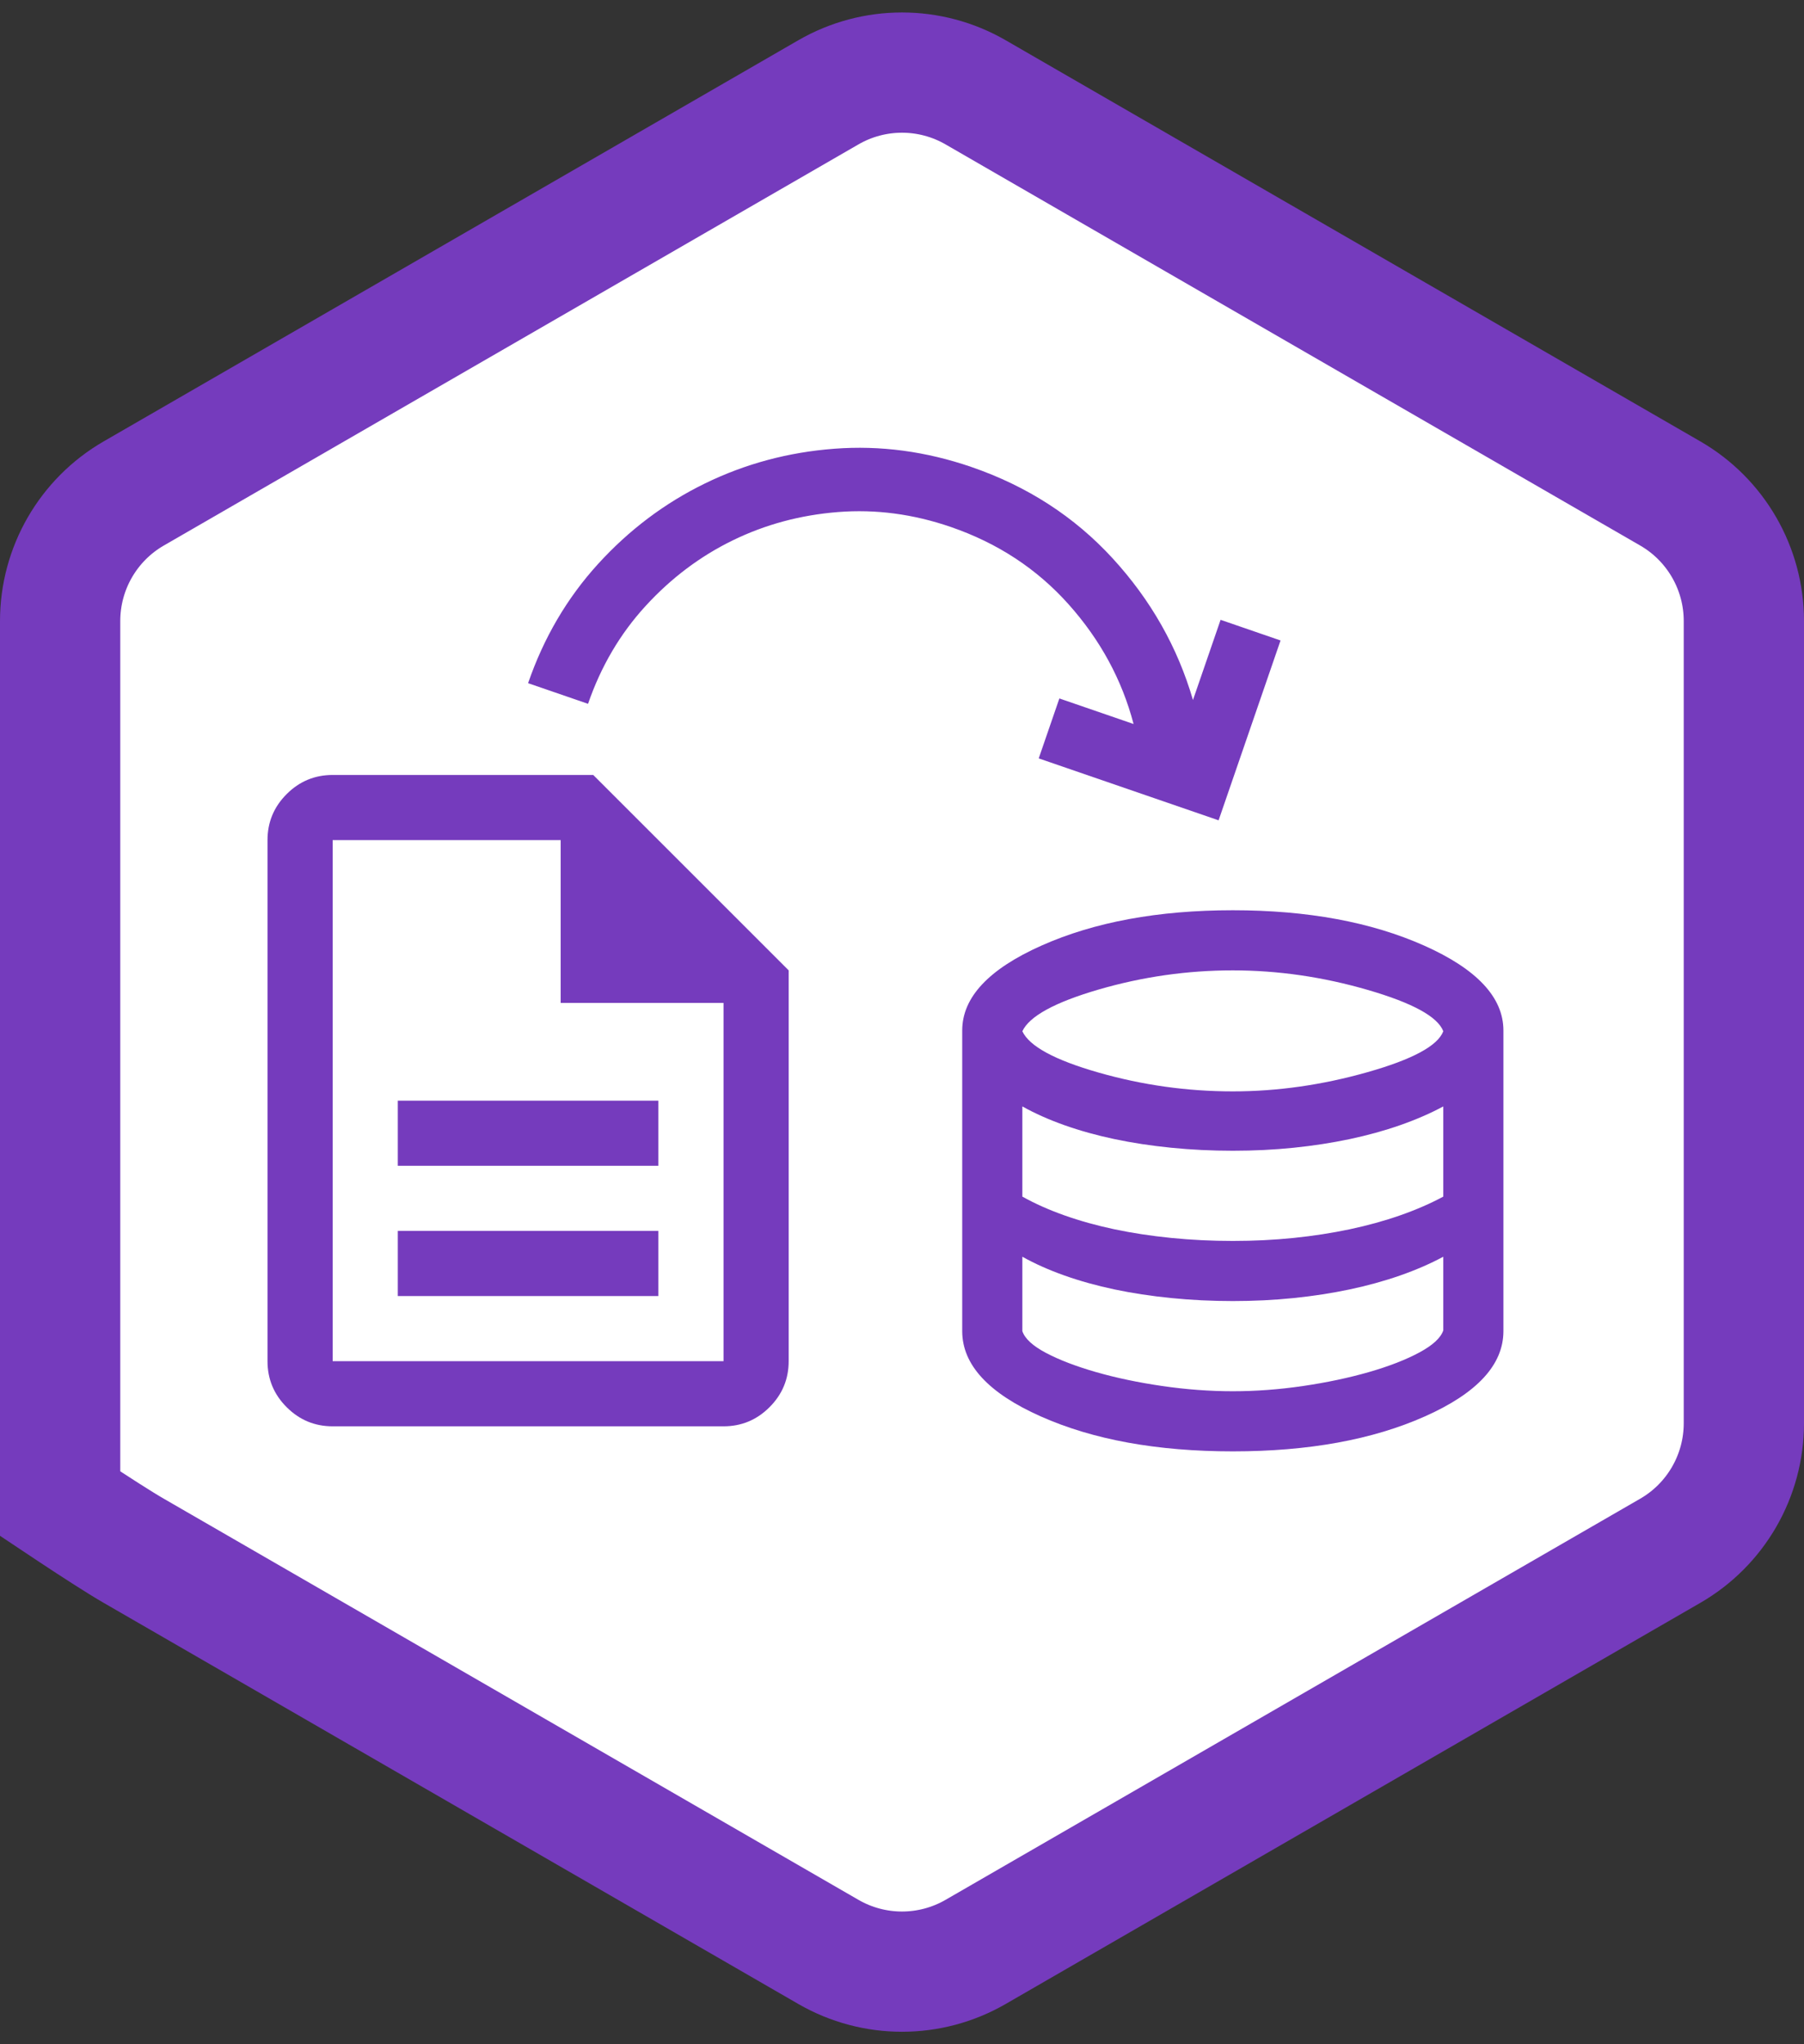
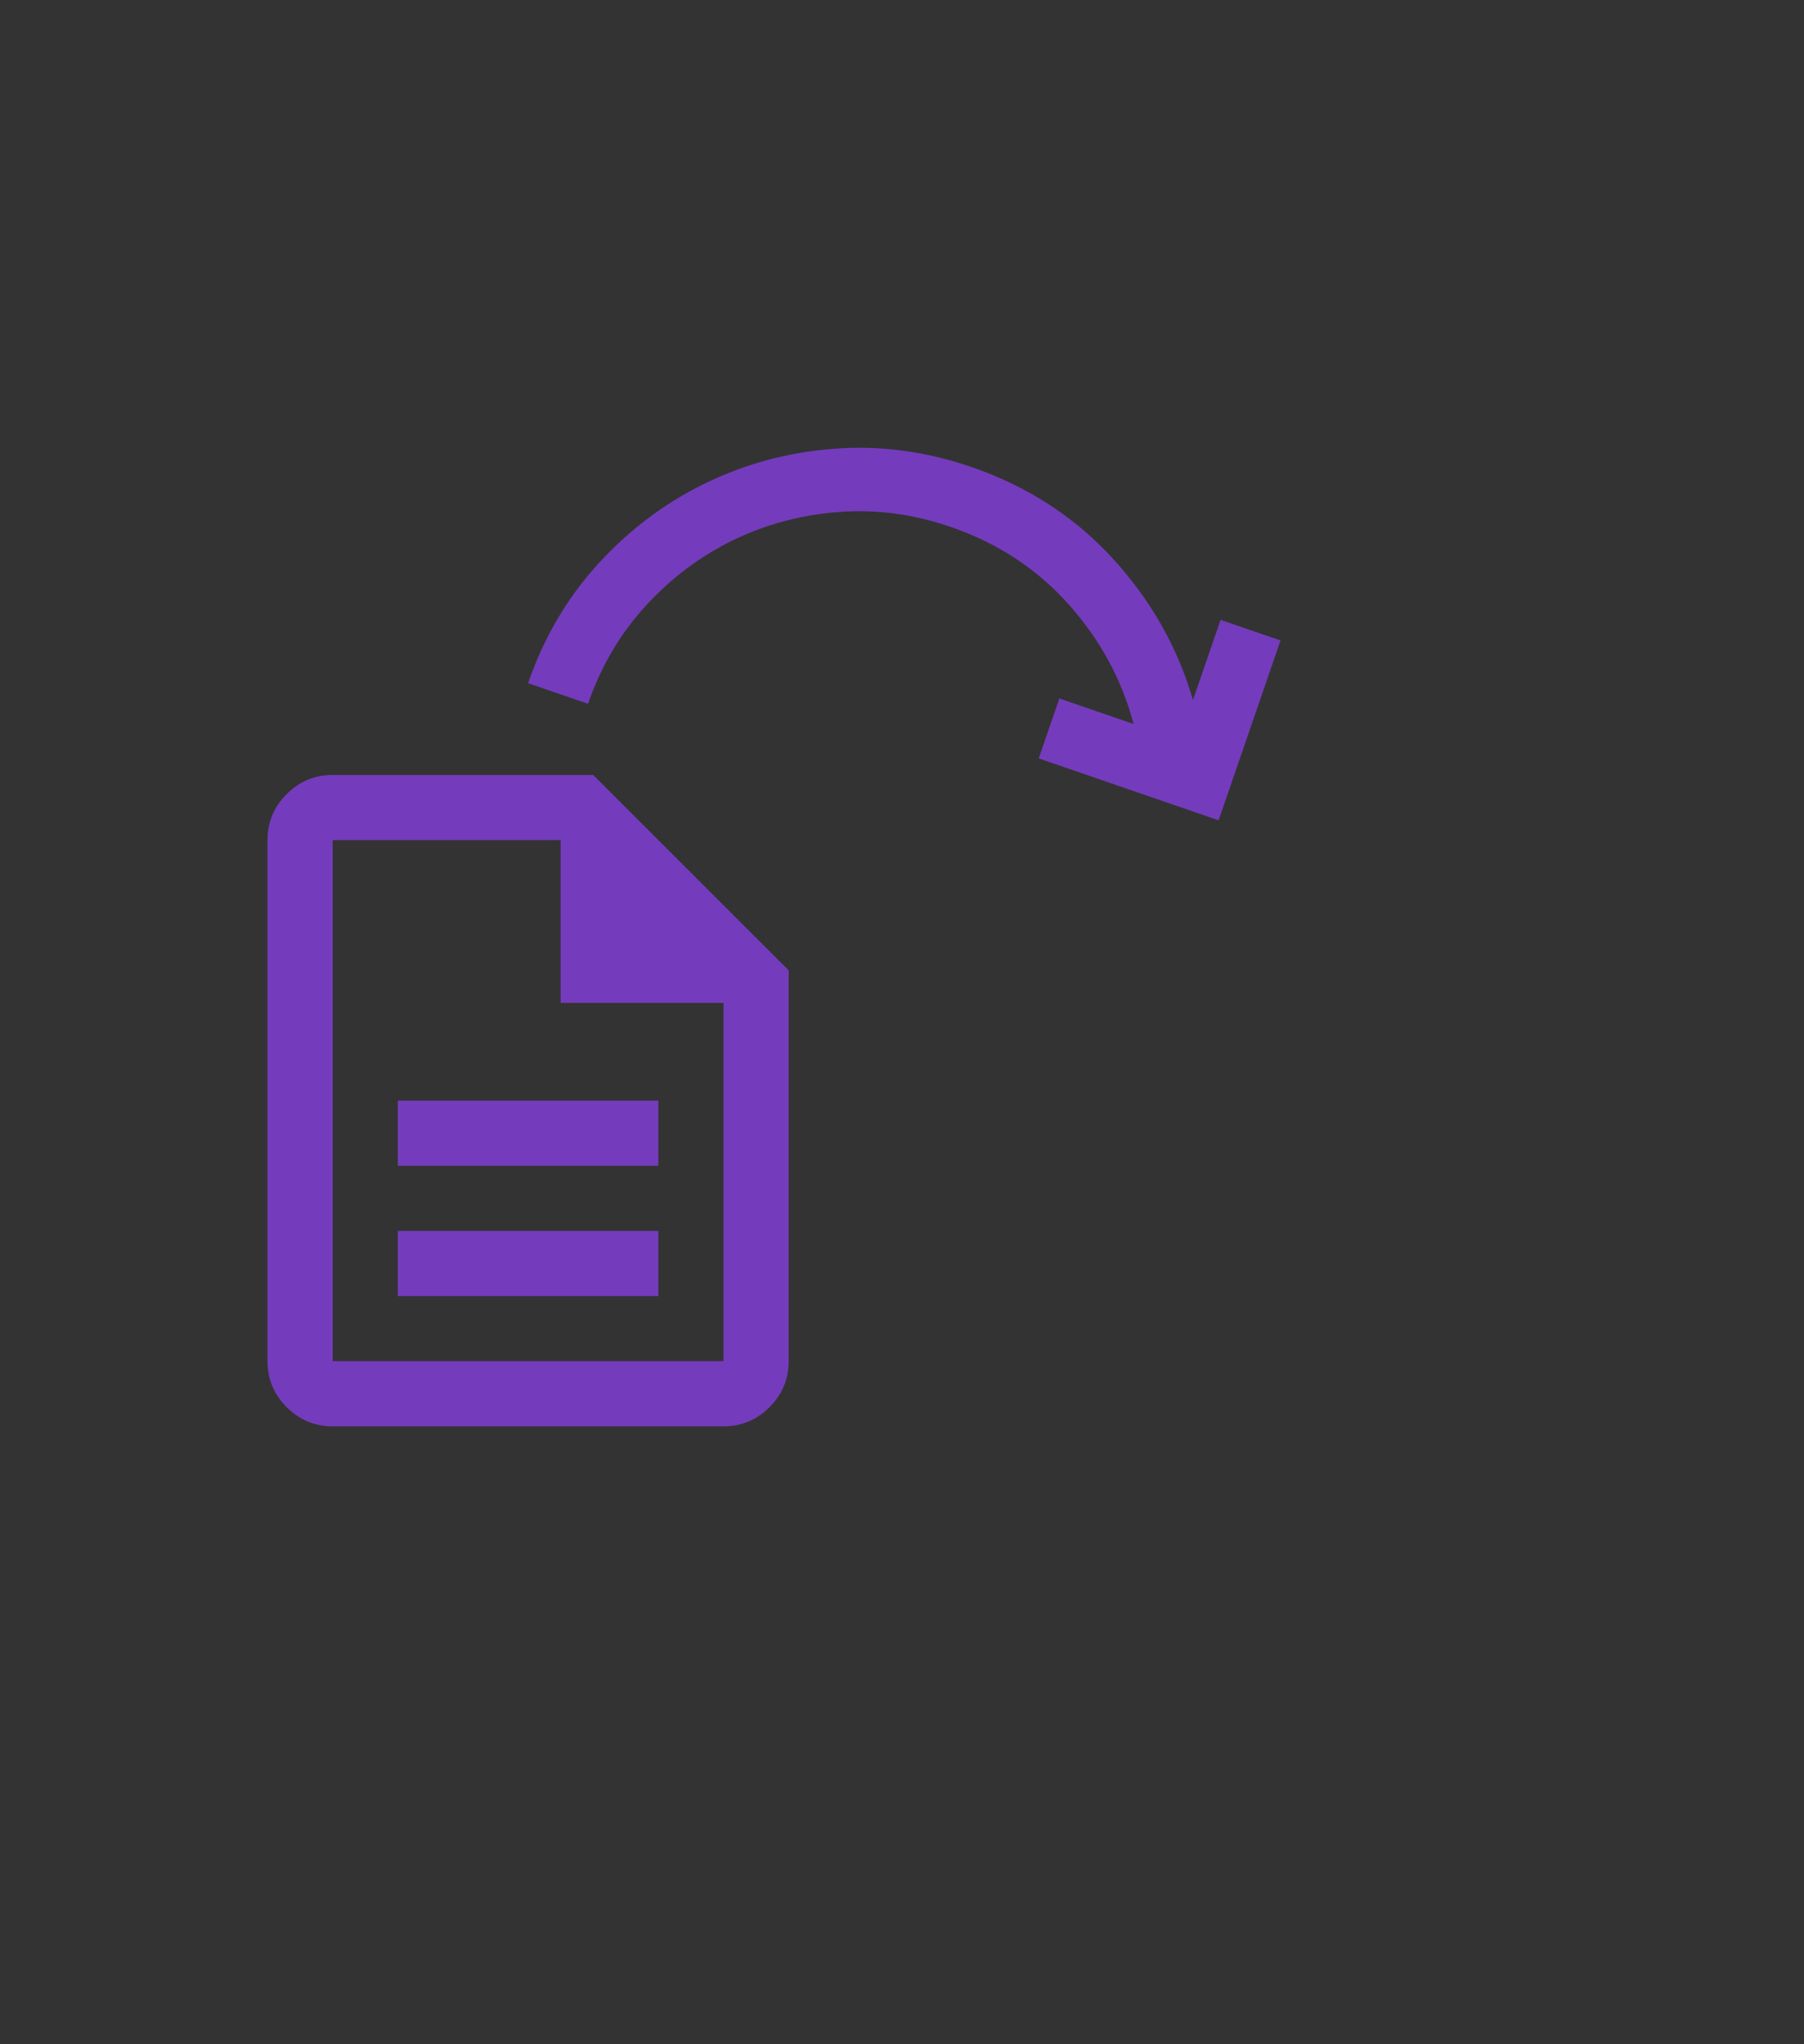
<svg xmlns="http://www.w3.org/2000/svg" width="90" height="102" viewBox="0 0 90 102" fill="none">
  <rect x="0" y="0" width="90" height="102" fill="#333333" stroke="none" />
-   <path d="M3.63 75.444C3.409 75.299 3.198 75.158 3 75.026V74.497V71.013V30.987C3 28.36 4.401 25.933 6.674 24.621L41.327 4.607C43.6 3.294 46.4 3.294 48.673 4.607L83.326 24.621C85.599 25.933 87 28.36 87 30.987V71.013C87 73.64 85.599 76.067 83.326 77.379L48.673 97.393C46.4 98.706 43.6 98.706 41.327 97.393L6.674 77.379C5.948 76.96 4.727 76.17 3.63 75.444Z" fill="white" stroke="#753BBD" stroke-width="6" />
  <path d="M48.463 23.301C51.255 24.262 53.603 25.782 55.509 27.86C57.414 29.938 58.75 32.294 59.516 34.928L60.894 30.927L63.885 31.957L60.795 40.931L51.821 37.841L52.851 34.85L56.553 36.125C55.974 33.918 54.895 31.929 53.316 30.159C51.737 28.388 49.776 27.099 47.433 26.293C45.563 25.649 43.69 25.401 41.812 25.549C39.935 25.697 38.184 26.168 36.559 26.961C34.933 27.753 33.484 28.844 32.212 30.232C30.939 31.62 29.981 33.249 29.337 35.118L26.346 34.088C27.127 31.82 28.291 29.837 29.837 28.139C31.384 26.441 33.163 25.101 35.173 24.121C37.184 23.14 39.334 22.563 41.625 22.39C43.915 22.216 46.194 22.52 48.463 23.301Z" fill="#753BBD" />
-   <path fill-rule="evenodd" clip-rule="evenodd" d="M51.923 70.674C54.535 71.837 57.729 72.418 61.504 72.418C65.279 72.418 68.473 71.837 71.085 70.674C73.698 69.512 75.004 68.093 75.004 66.418V51.418C75.004 49.768 73.685 48.356 71.048 47.181C68.41 46.006 65.229 45.418 61.504 45.418C57.779 45.418 54.598 46.006 51.96 47.181C49.323 48.356 48.004 49.768 48.004 51.418V66.418C48.004 68.093 49.31 69.512 51.923 70.674ZM68.217 53.499C65.967 54.137 63.729 54.456 61.504 54.456C59.229 54.456 56.998 54.143 54.81 53.518C52.623 52.893 51.354 52.206 51.004 51.456C51.354 50.706 52.623 50.012 54.81 49.374C56.998 48.737 59.229 48.418 61.504 48.418C63.754 48.418 65.998 48.743 68.235 49.393C70.473 50.043 71.729 50.731 72.004 51.456C71.729 52.181 70.467 52.862 68.217 53.499ZM61.504 61.918C62.554 61.918 63.567 61.868 64.542 61.768C65.517 61.668 66.448 61.524 67.335 61.337C68.223 61.149 69.06 60.918 69.848 60.643C70.635 60.368 71.354 60.056 72.004 59.706V55.206C71.354 55.556 70.635 55.868 69.848 56.143C69.06 56.418 68.223 56.649 67.335 56.837C66.448 57.024 65.517 57.168 64.542 57.268C63.567 57.368 62.554 57.418 61.504 57.418C60.454 57.418 59.429 57.368 58.429 57.268C57.429 57.168 56.485 57.024 55.598 56.837C54.71 56.649 53.879 56.418 53.104 56.143C52.329 55.868 51.629 55.556 51.004 55.206V59.706C51.629 60.056 52.329 60.368 53.104 60.643C53.879 60.918 54.71 61.149 55.598 61.337C56.485 61.524 57.429 61.668 58.429 61.768C59.429 61.868 60.454 61.918 61.504 61.918ZM65.01 69.156C63.823 69.331 62.654 69.418 61.504 69.418C60.354 69.418 59.179 69.331 57.979 69.156C56.779 68.981 55.679 68.749 54.679 68.462C53.679 68.174 52.848 67.856 52.185 67.506C51.523 67.156 51.129 66.793 51.004 66.418V62.706C51.629 63.056 52.329 63.368 53.104 63.643C53.879 63.918 54.71 64.149 55.598 64.337C56.485 64.524 57.429 64.668 58.429 64.768C59.429 64.868 60.454 64.918 61.504 64.918C62.554 64.918 63.567 64.868 64.542 64.768C65.517 64.668 66.448 64.524 67.335 64.337C68.223 64.149 69.06 63.918 69.848 63.643C70.635 63.368 71.354 63.056 72.004 62.706V66.381C71.879 66.756 71.479 67.124 70.804 67.487C70.129 67.849 69.292 68.174 68.292 68.462C67.292 68.749 66.198 68.981 65.01 69.156Z" fill="#753BBD" />
  <path fill-rule="evenodd" clip-rule="evenodd" d="M14.301 70.213C14.937 70.85 15.702 71.168 16.596 71.168H36.096C36.99 71.168 37.755 70.85 38.391 70.213C39.028 69.577 39.346 68.812 39.346 67.918V48.418L29.596 38.668H16.596C15.702 38.668 14.937 38.986 14.301 39.623C13.664 40.259 13.346 41.024 13.346 41.918V67.918C13.346 68.812 13.664 69.577 14.301 70.213ZM19.846 58.168H32.846V54.918H19.846V58.168ZM19.846 64.668H32.846V61.418H19.846V64.668ZM27.971 50.043V41.918H16.657H16.596V67.918H16.657H36.096V50.043H27.971Z" fill="#753BBD" />
</svg>